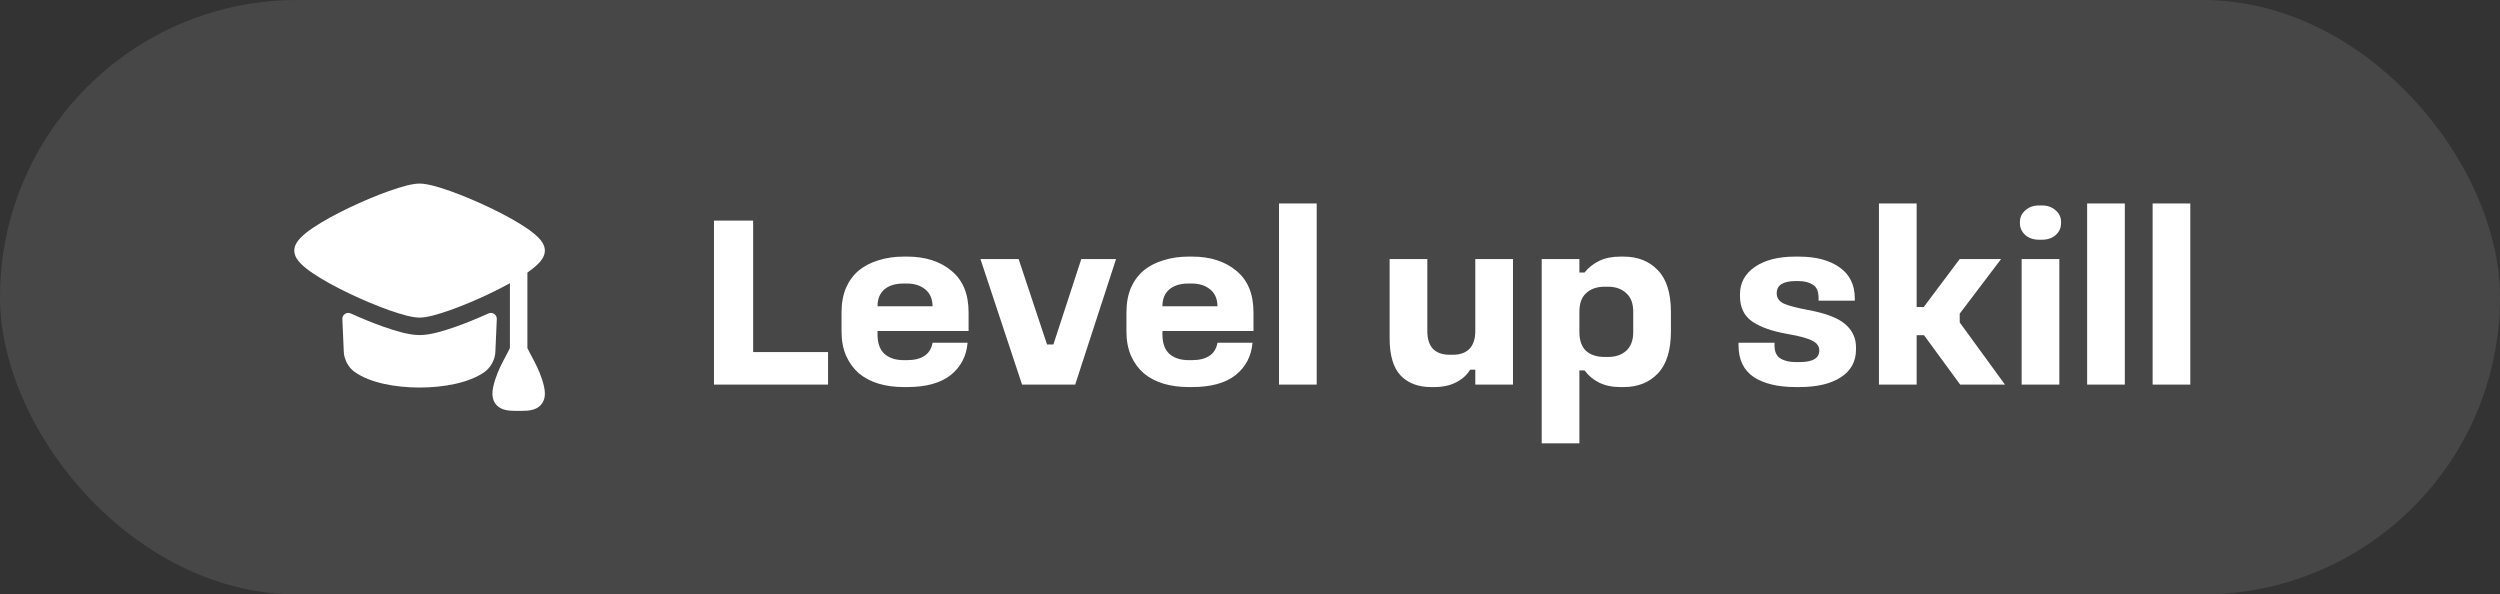
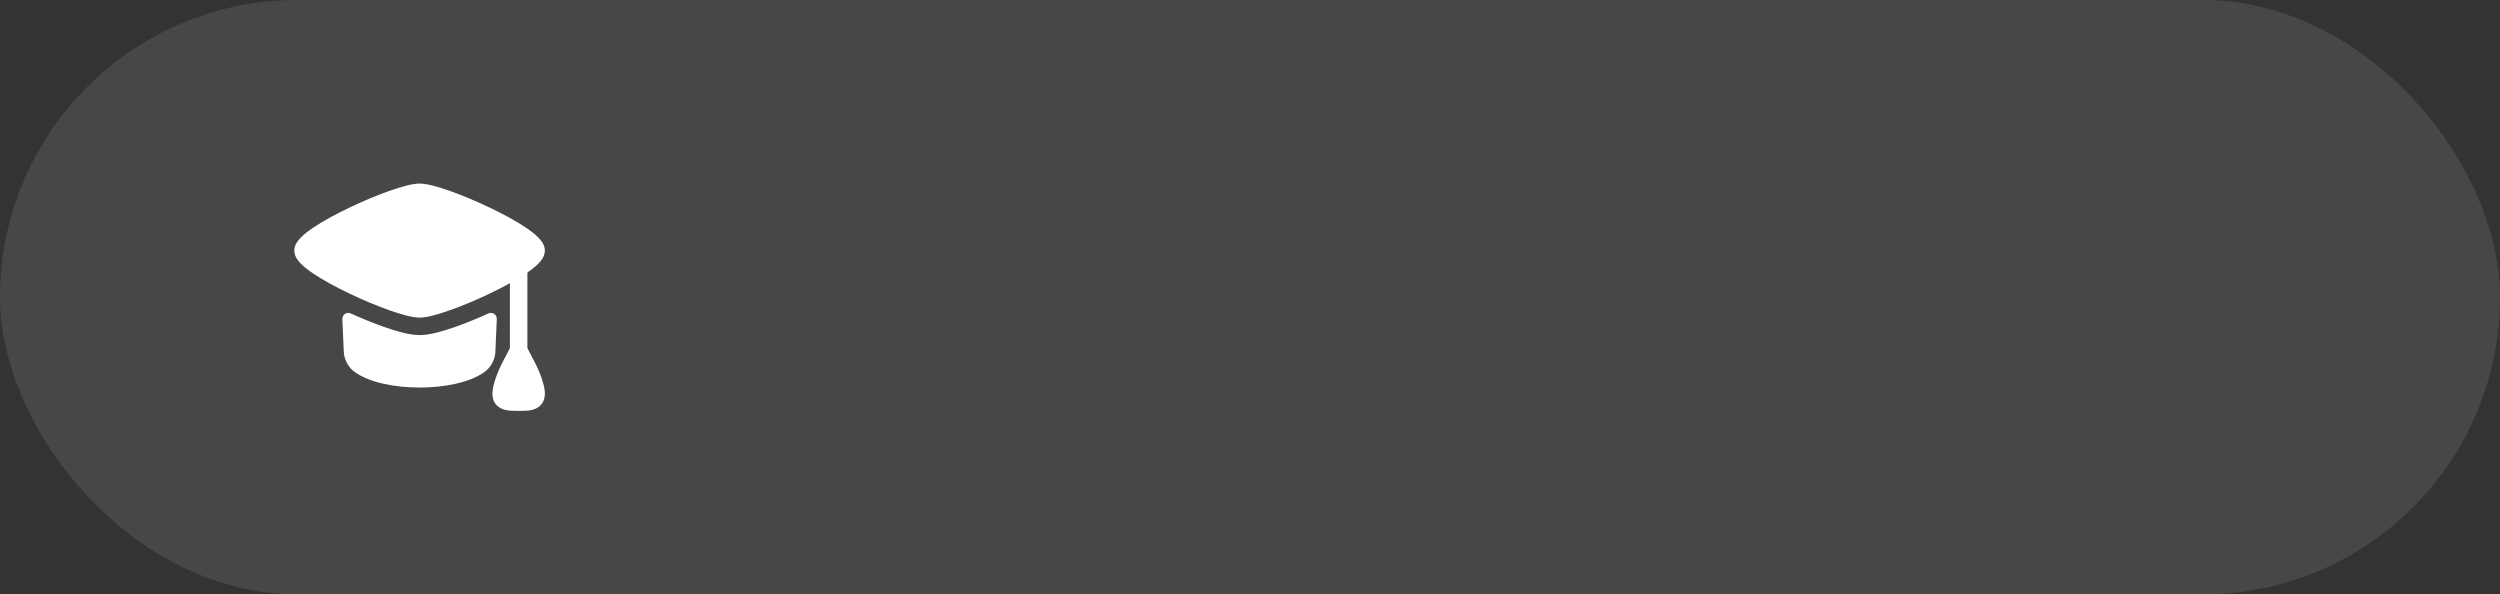
<svg xmlns="http://www.w3.org/2000/svg" width="143" height="34" viewBox="0 0 143 34" fill="none">
  <rect x="0" y="0" width="143" height="34" fill="#333333" stroke="none" />
  <rect width="143" height="34" rx="17" fill="white" fill-opacity="0.1" />
  <path d="M23.227 10.622C23.506 10.551 23.778 10.5 24 10.5C24.222 10.5 24.493 10.551 24.772 10.622C25.06 10.695 25.39 10.799 25.741 10.924C26.444 11.173 27.254 11.513 28.022 11.88C28.788 12.246 29.527 12.647 30.081 13.02C30.357 13.206 30.604 13.396 30.788 13.582C30.88 13.675 30.968 13.779 31.035 13.893C31.101 14.003 31.166 14.155 31.166 14.333C31.166 14.512 31.101 14.664 31.035 14.774C30.968 14.887 30.88 14.991 30.788 15.085C30.604 15.271 30.357 15.461 30.081 15.646C29.527 16.02 28.788 16.42 28.022 16.787C27.254 17.154 26.444 17.494 25.741 17.743C25.39 17.867 25.06 17.971 24.772 18.045C24.493 18.116 24.222 18.167 24 18.167C23.778 18.167 23.506 18.116 23.227 18.045C22.939 17.971 22.61 17.867 22.258 17.743C21.555 17.494 20.745 17.154 19.977 16.787C19.211 16.42 18.472 16.02 17.918 15.646C17.642 15.461 17.395 15.271 17.212 15.085C17.12 14.991 17.032 14.887 16.964 14.774C16.899 14.664 16.833 14.512 16.833 14.333C16.833 14.155 16.899 14.003 16.964 13.893C17.032 13.779 17.12 13.675 17.212 13.582C17.395 13.396 17.642 13.206 17.918 13.02C18.472 12.647 19.211 12.246 19.977 11.88C20.745 11.513 21.555 11.173 22.258 10.924C22.61 10.799 22.939 10.695 23.227 10.622Z" fill="white" />
  <path d="M26.076 18.686C25.706 18.817 25.346 18.931 25.02 19.014C24.719 19.09 24.35 19.167 24 19.167C23.65 19.167 23.281 19.09 22.981 19.014C22.655 18.931 22.294 18.817 21.925 18.686C21.343 18.479 20.698 18.217 20.062 17.929C19.833 17.825 19.572 17.998 19.583 18.25L19.664 20.109C19.669 20.202 19.679 20.325 19.719 20.454C19.81 20.756 19.988 21.062 20.287 21.276C20.734 21.596 21.326 21.815 21.956 21.956C22.592 22.098 23.299 22.167 24 22.167C24.701 22.167 25.409 22.098 26.045 21.956C26.674 21.815 27.267 21.596 27.713 21.276C28.012 21.062 28.191 20.756 28.282 20.454C28.321 20.325 28.332 20.202 28.336 20.109L28.417 18.25C28.428 17.998 28.167 17.825 27.938 17.929C27.303 18.217 26.658 18.479 26.076 18.686Z" fill="white" />
  <path d="M29.667 14.833C29.943 14.833 30.167 15.057 30.167 15.333V19.904C30.223 20.031 30.296 20.167 30.385 20.334C30.444 20.444 30.51 20.568 30.583 20.71C30.775 21.086 30.982 21.54 31.106 22.06C31.188 22.406 31.237 22.864 30.911 23.191C30.759 23.345 30.57 23.416 30.404 23.453C30.239 23.49 30.058 23.5 29.877 23.5H29.456C29.276 23.5 29.095 23.49 28.929 23.453C28.764 23.416 28.575 23.345 28.422 23.191C28.096 22.864 28.146 22.406 28.228 22.06C28.352 21.54 28.559 21.086 28.751 20.71C28.824 20.568 28.89 20.444 28.949 20.334C29.038 20.168 29.111 20.031 29.167 19.904V15.333C29.167 15.057 29.391 14.833 29.667 14.833Z" fill="white" />
-   <path d="M40.84 12.62H43.08V20.138H47.364V22H40.84V12.62ZM51.693 14.678H51.889C52.934 14.678 53.779 14.949 54.422 15.49C55.076 16.022 55.403 16.815 55.403 17.87V18.934H50.194V19.13C50.194 19.634 50.33 20.007 50.6 20.25C50.871 20.483 51.235 20.6 51.693 20.6H51.889C52.299 20.6 52.626 20.521 52.868 20.362C53.12 20.203 53.279 19.951 53.344 19.606H55.346C55.281 20.371 54.959 20.987 54.38 21.454C53.802 21.911 52.971 22.14 51.889 22.14H51.693C51.17 22.14 50.689 22.075 50.251 21.944C49.821 21.813 49.448 21.617 49.13 21.356C48.822 21.085 48.58 20.754 48.403 20.362C48.225 19.961 48.136 19.494 48.136 18.962V17.87C48.136 17.338 48.221 16.871 48.389 16.47C48.566 16.069 48.809 15.737 49.117 15.476C49.434 15.215 49.812 15.019 50.251 14.888C50.689 14.748 51.17 14.678 51.693 14.678ZM51.678 16.218C51.203 16.218 50.834 16.335 50.572 16.568C50.321 16.792 50.194 17.109 50.194 17.52H53.344C53.335 17.091 53.195 16.769 52.925 16.554C52.654 16.33 52.304 16.218 51.874 16.218H51.678ZM56.082 14.818H58.266L59.89 19.704H60.254L61.85 14.818H63.838L61.5 22H58.462L56.082 14.818ZM67.989 14.678H68.185C69.231 14.678 70.075 14.949 70.719 15.49C71.373 16.022 71.699 16.815 71.699 17.87V18.934H66.491V19.13C66.491 19.634 66.627 20.007 66.897 20.25C67.168 20.483 67.532 20.6 67.989 20.6H68.185C68.596 20.6 68.923 20.521 69.165 20.362C69.417 20.203 69.576 19.951 69.641 19.606H71.643C71.578 20.371 71.256 20.987 70.677 21.454C70.099 21.911 69.268 22.14 68.185 22.14H67.989C67.467 22.14 66.986 22.075 66.547 21.944C66.118 21.813 65.745 21.617 65.427 21.356C65.119 21.085 64.877 20.754 64.699 20.362C64.522 19.961 64.433 19.494 64.433 18.962V17.87C64.433 17.338 64.517 16.871 64.685 16.47C64.863 16.069 65.105 15.737 65.413 15.476C65.731 15.215 66.109 15.019 66.547 14.888C66.986 14.748 67.467 14.678 67.989 14.678ZM67.975 16.218C67.499 16.218 67.131 16.335 66.869 16.568C66.617 16.792 66.491 17.109 66.491 17.52H69.641C69.632 17.091 69.492 16.769 69.221 16.554C68.951 16.33 68.601 16.218 68.171 16.218H67.975ZM73.159 11.64H75.315V22H73.159V11.64ZM86.543 22H84.387V21.146H84.093C83.906 21.454 83.635 21.697 83.281 21.874C82.935 22.051 82.525 22.14 82.049 22.14H81.853C81.125 22.14 80.546 21.921 80.117 21.482C79.697 21.034 79.487 20.325 79.487 19.354V14.818H81.643V18.934C81.643 19.382 81.75 19.723 81.965 19.956C82.189 20.18 82.506 20.292 82.917 20.292H83.113C83.514 20.292 83.827 20.18 84.051 19.956C84.275 19.723 84.387 19.382 84.387 18.934V14.818H86.543V22ZM88.185 14.818H90.341V15.588H90.635C90.868 15.299 91.153 15.075 91.489 14.916C91.825 14.757 92.221 14.678 92.679 14.678H92.875C93.687 14.678 94.34 14.939 94.835 15.462C95.329 15.975 95.577 16.773 95.577 17.856V18.948C95.577 20.031 95.329 20.833 94.835 21.356C94.34 21.879 93.687 22.14 92.875 22.14H92.679C92.221 22.14 91.82 22.056 91.475 21.888C91.139 21.72 90.859 21.487 90.635 21.188H90.341V25.36H88.185V14.818ZM91.783 16.4C91.344 16.4 90.994 16.521 90.733 16.764C90.471 16.997 90.341 17.352 90.341 17.828V18.99C90.341 19.466 90.467 19.825 90.719 20.068C90.98 20.301 91.335 20.418 91.783 20.418H91.979C92.408 20.418 92.753 20.301 93.015 20.068C93.285 19.825 93.421 19.466 93.421 18.99V17.828C93.421 17.352 93.285 16.997 93.015 16.764C92.753 16.521 92.408 16.4 91.979 16.4H91.783ZM102.692 14.678H102.888C103.868 14.678 104.647 14.883 105.226 15.294C105.804 15.705 106.094 16.293 106.094 17.058V17.198H104.022V17.03C104.022 16.666 103.914 16.419 103.7 16.288C103.485 16.148 103.214 16.078 102.888 16.078H102.692C102.356 16.078 102.094 16.134 101.908 16.246C101.721 16.358 101.628 16.535 101.628 16.778C101.628 17.039 101.763 17.235 102.034 17.366C102.304 17.487 102.766 17.609 103.42 17.73C104.428 17.917 105.137 18.187 105.548 18.542C105.958 18.897 106.164 19.34 106.164 19.872V19.984C106.164 20.675 105.874 21.207 105.296 21.58C104.726 21.953 103.933 22.14 102.916 22.14H102.72C101.702 22.14 100.9 21.949 100.312 21.566C99.733 21.174 99.444 20.567 99.444 19.746V19.606H101.502V19.76C101.502 20.115 101.614 20.362 101.838 20.502C102.062 20.642 102.356 20.712 102.72 20.712H102.916C103.308 20.712 103.597 20.656 103.784 20.544C103.97 20.432 104.064 20.264 104.064 20.04C104.064 19.807 103.933 19.625 103.672 19.494C103.42 19.354 102.944 19.223 102.244 19.102C101.385 18.953 100.718 18.719 100.242 18.402C99.766 18.075 99.528 17.59 99.528 16.946V16.82C99.528 16.176 99.812 15.658 100.382 15.266C100.951 14.874 101.721 14.678 102.692 14.678ZM107.476 11.64H109.632V17.562H110.038L112.096 14.818H114.462L112.096 17.94V18.444L114.686 22H112.124L110.052 19.172H109.632V22H107.476V11.64ZM115.638 14.818H117.794V22H115.638V14.818ZM116.632 11.752H116.8C117.117 11.752 117.379 11.845 117.584 12.032C117.789 12.209 117.892 12.429 117.892 12.69V12.774C117.892 13.035 117.789 13.259 117.584 13.446C117.379 13.623 117.117 13.712 116.8 13.712H116.632C116.315 13.712 116.053 13.623 115.848 13.446C115.643 13.259 115.54 13.035 115.54 12.774V12.69C115.54 12.429 115.643 12.209 115.848 12.032C116.053 11.845 116.315 11.752 116.632 11.752ZM119.384 11.64H121.54V22H119.384V11.64ZM123.13 11.64H125.286V22H123.13V11.64Z" fill="white" />
</svg>